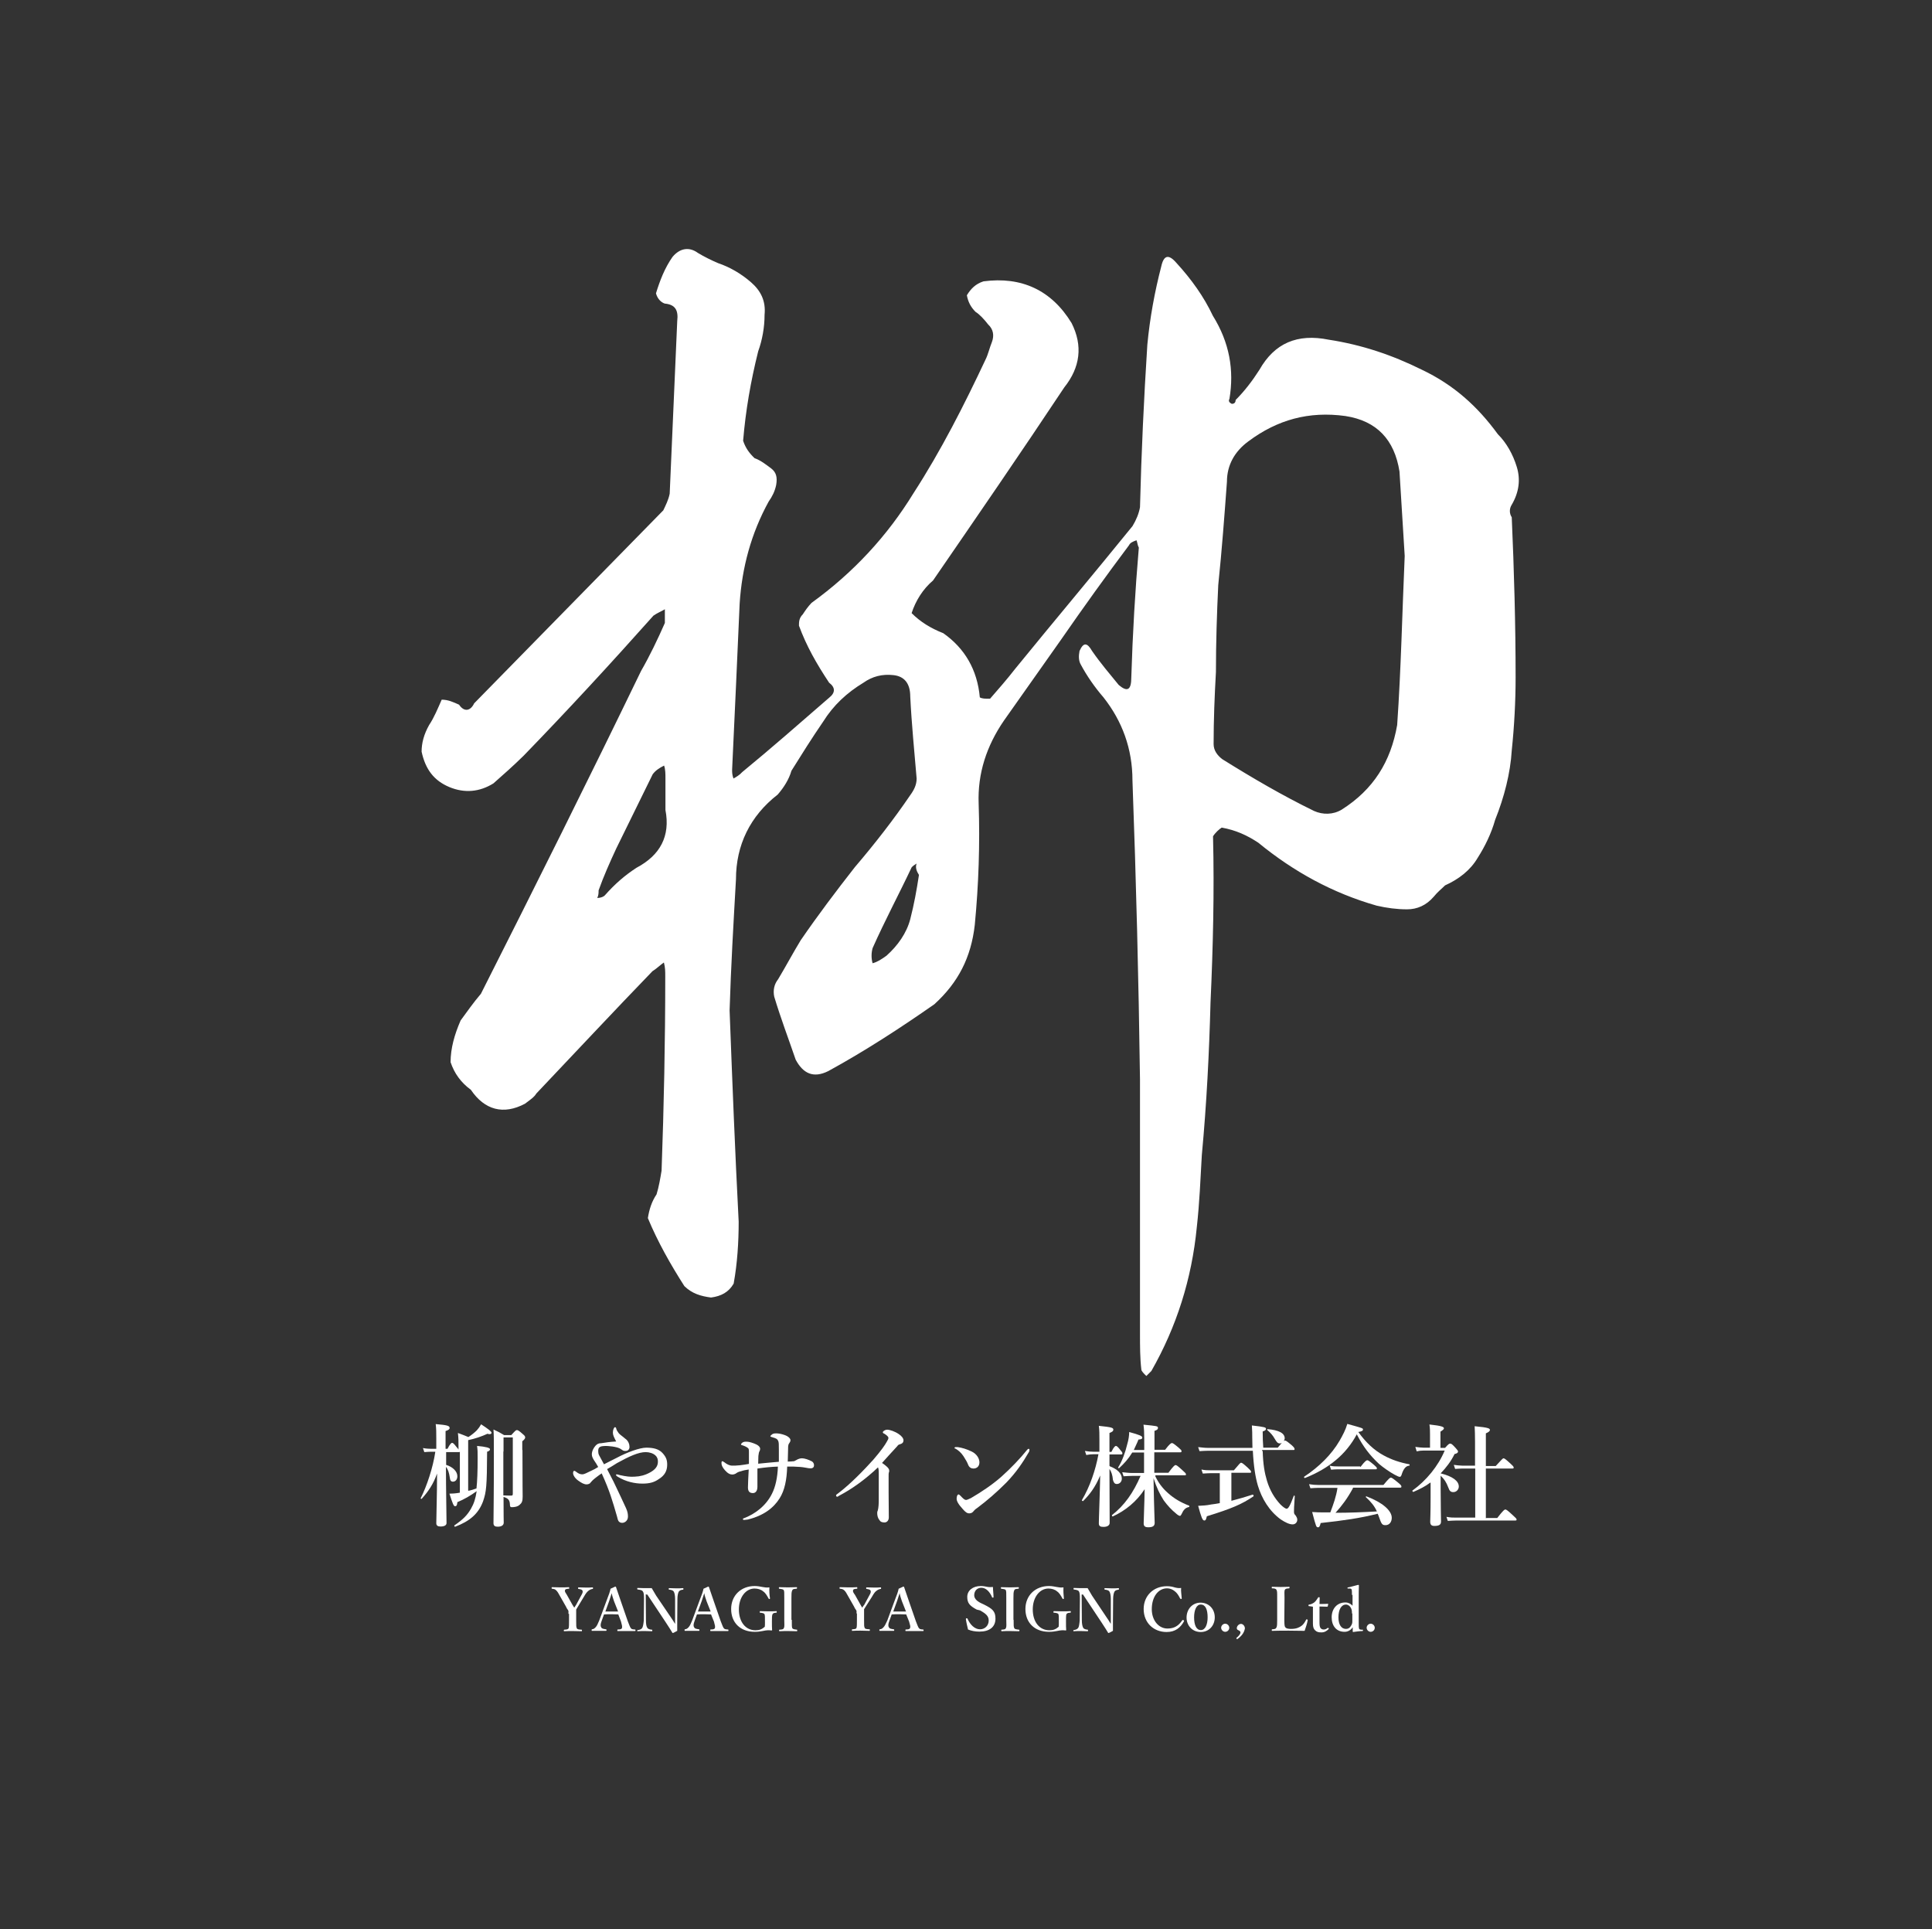
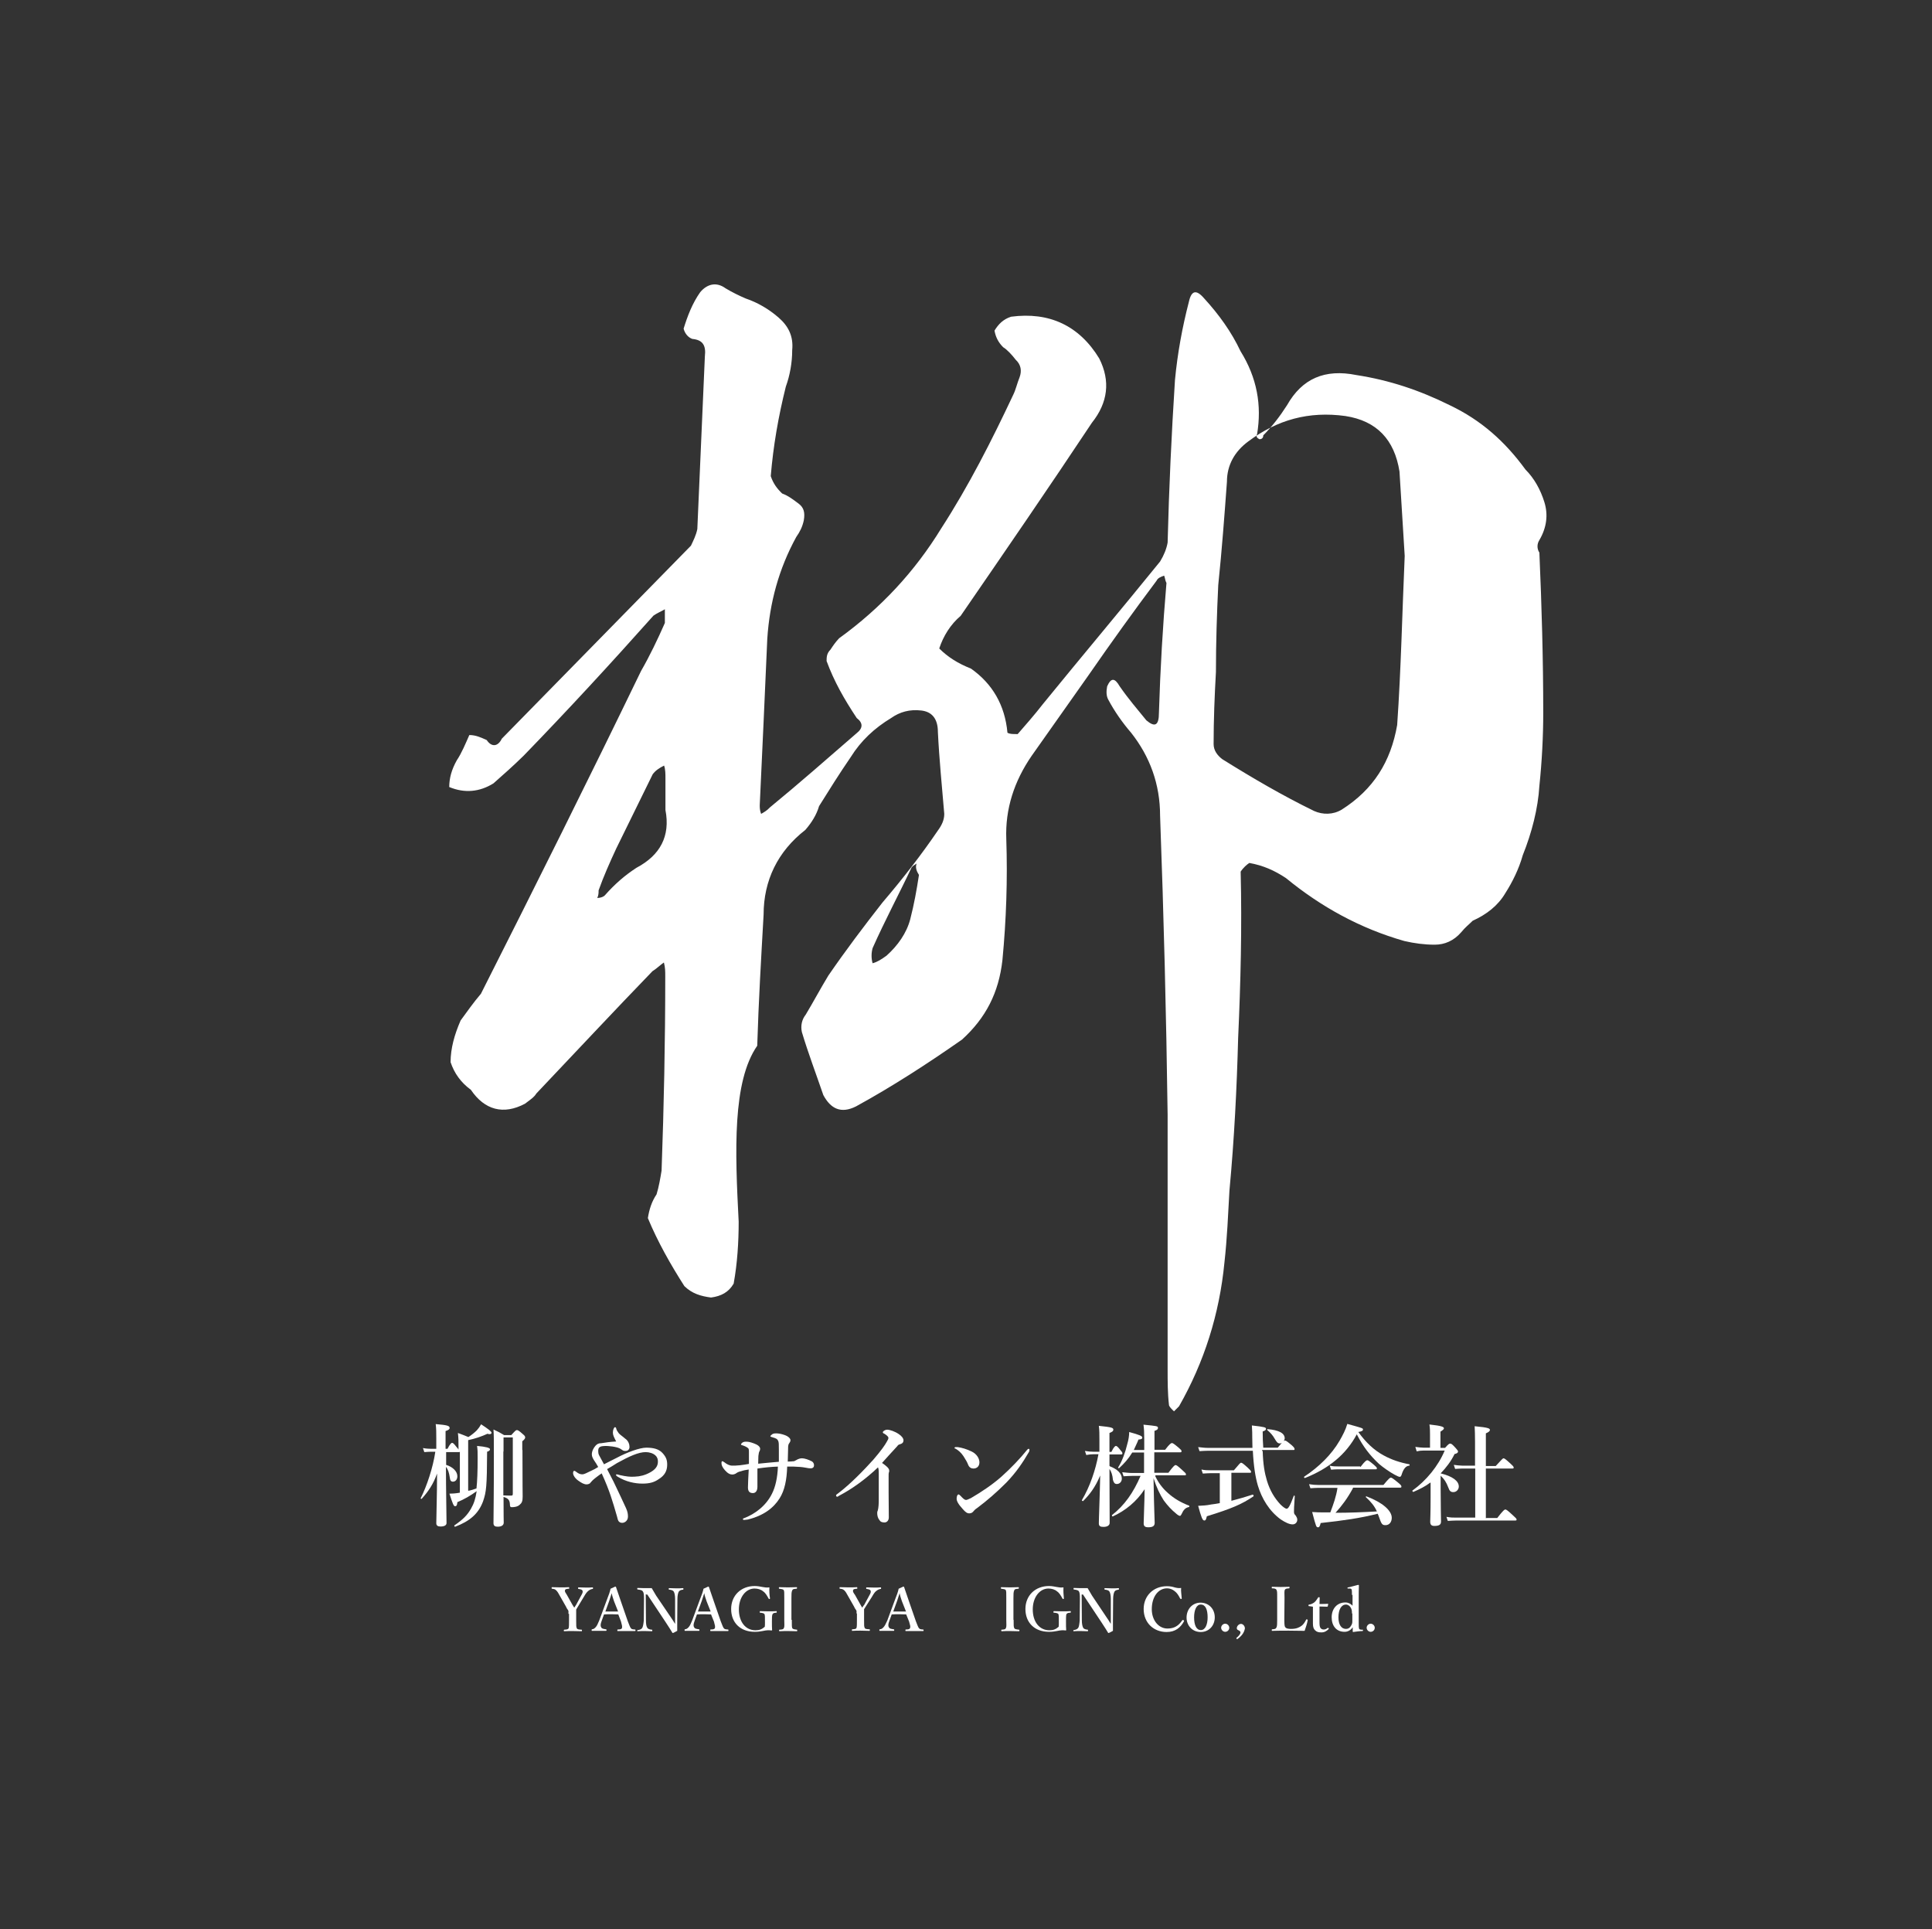
<svg xmlns="http://www.w3.org/2000/svg" version="1.1" id="レイヤー_1" x="0px" y="0px" viewBox="0 0 999.9 998.4" style="enable-background:new 0 0 999.9 998.4;" xml:space="preserve">
  <rect x="0" y="0" width="999.9" height="998.4" fill="#333333" stroke="none" />
  <style type="text/css">
	.st0{fill:#FFFFFF;}
</style>
  <g>
-     <path class="st0" d="M382.3,632.3c0,10.5-0.7,21.6-2.6,32c-2.6,4.5-6.5,6.5-11.7,7.2c-5.3-0.7-9.8-2-13.8-5.9   c-7.1-11.1-13.8-22.9-18.9-35.2c0.7-4.5,2-8.6,4.5-12.3c1.2-3.9,2-8.6,2.6-12.3c1.2-33.2,1.9-66.6,1.9-100.5c0-2.6,0-4.5-0.7-7.2   c-1.9,1.3-3.9,3.3-5.9,4.5c-20.2,20.9-39.7,41.8-60.1,63.3c-1.2,2-3.3,3.3-5.9,5.3c-11.1,5.9-20.9,3.3-28-7.2   c-5.2-3.8-8.6-8.6-10.5-14.3c0-7.1,2-14.3,5.2-21.6c3.3-4.5,6.5-9.1,10.5-13.8c28-55.4,56.1-111.7,82.9-167.1   c4.5-7.8,8.6-16.4,12.3-24.8c0-2,0-4.5,0-7.1c-2,1.2-3.9,1.9-5.9,3.3c-22.1,24.8-44.4,49-67.2,72.5c-5.3,5.2-10.5,9.8-15.6,14.3   c-7.2,4.5-15,5.2-22.9,1.9c-7.8-3.3-12.3-9-14.3-18.3c0-4.5,1.2-9,3.9-13.8c2.6-3.9,4.5-8.6,6.5-13.1c3.3,0,5.9,1.2,9,2.6   c2.6,3.9,5.9,3.3,7.8-0.7l97.9-99.9c1.2-2.6,2.6-5.2,3.3-8.6l3.9-89.3c0.7-5.9-1.2-8.6-6.5-9.1c-2-0.7-3.8-2.6-4.5-5.3   c2-6.5,4.5-13.1,8.6-18.9c3.8-4.5,8.6-5.3,13.1-2c3.3,2,7.2,3.9,10.5,5.3c5.9,2,11.7,5.3,16.9,9.8c5.2,4.5,7.8,9.8,7.1,16.9   c0,6.5-1.2,13.1-3.3,18.9c-3.9,15.6-6.5,30.7-7.8,46.3c1.3,3.9,3.3,6.5,5.9,9c3.3,1.2,5.9,3.3,8.6,5.3c2.6,2,3.3,4.5,2.6,8.6   c-0.7,3.3-2,5.9-3.9,8.6c-9,16.4-13.8,34-15,52.8c-1.2,28.7-2.6,57.4-3.9,86c0,1.2,0,2.6,0.7,4.5c1.3-0.7,3.3-1.9,4.5-3.3   c15-12.3,29.9-25.4,45-38.5c3.3-2.6,3.3-5.3,0-7.8c-6.5-9.8-11.7-18.9-15.6-29.5c0-1.9,0-3.9,2-5.9c1.3-2,2.6-3.9,4.5-5.9   c21.6-15.6,39.2-34.6,52.8-56.8c14.3-22.1,26.2-45.6,37.3-69.2c1.3-2.6,2-5.9,3.3-9.1c1.2-3.3,0.7-6.5-2-9c-2-2.6-4.5-5.3-6.5-6.5   c-2.6-2.6-3.9-5.3-4.5-8.6c2-3.3,4.5-5.9,8.6-7.2c19.6-2.6,35.2,4.5,45.6,21.6c5.9,11.7,4.5,22.9-3.8,33.3   c-22.1,33.3-45,66.6-67.9,99.9c-5.3,4.5-9,10.5-11.1,16.9c4.5,4.5,9.8,7.8,16.4,10.4c11.1,7.8,17.6,18.9,18.9,33.2   c1.2,0.7,2.6,0.7,5.3,0.7c3.9-4.5,8.6-9.8,13.1-15.6c20.2-24.8,40.5-48.9,60.6-73.7c2-3.3,3.3-6.5,3.9-9.8   c0.7-28.1,2-56.1,3.8-84.1c1.3-13.8,3.8-27.4,7.2-40.5c1.3-5.9,3.8-6.5,7.8-1.9c7.8,8.5,14.3,17.6,18.9,27.4   c8.6,13.8,11.1,28.1,8.6,43c-0.7,1.2,0,2,1.2,2.6c1.3,0,2-0.7,2-2c4.5-4.5,8.6-9.8,12.3-15.6c7.8-13.8,19.6-18.9,35.9-15.6   c16.9,2.6,32.6,7.8,48.3,15.6c16.4,7.8,28.7,18.9,39.2,33.3c4.5,4.5,7.8,10.4,9.8,16.9c2,6.5,1.2,13.1-2.6,19.6   c-1.3,2-1.3,4.5,0,6.5c1.2,27.4,2,55.4,2,82.9c0,12.3-0.7,25.4-2,37.8c-0.7,11.7-3.9,24.2-8.6,35.9c-2,7.1-5.3,13.8-9,19.6   c-3.8,6.5-9.8,11.1-16.9,14.3c-2,2-3.8,3.3-5.9,5.9c-3.9,4.5-8.6,6.5-13.8,6.5c-5.3,0-10.5-0.7-15.7-1.9   c-22.8-6.5-43-17.6-61.3-32.6c-5.9-3.9-11.7-6.5-18.9-7.8c-1.2,0.7-3.3,2.6-4.5,4.5c0.7,28.7,0,57.4-1.3,86   c-0.7,26.2-2,52.2-4.5,79c-0.7,12.3-1.2,24.8-2.6,37.3c-2.6,26.8-10.5,51.6-23.5,74.4l-2.6,2.6c-1.3-1.2-2.6-2.6-2.6-3.3   c-0.7-5.9-0.7-12.3-0.7-18.3c0-43.7,0-88.1,0-131.9c-0.7-51.6-2-103.2-3.9-154.7c0-16.4-5.3-30.7-15-43   c-4.5-5.2-8.6-11.1-11.7-16.9c-1.2-2-1.2-4.5-0.7-7.1c2-4.5,3.9-4.5,6.5,0c4.5,6.5,9,11.7,13.8,17.6c4.5,3.8,6.5,2.6,6.5-3.9   c0.7-22.9,2-45,3.9-67.2c-0.7-1.2-0.7-2.6-1.2-3.8c-2,0.7-3.3,1.3-3.9,2.6c-11.7,15.6-23.5,32-35.2,48.9l-29.5,41.8   c-9,13.1-13.7,27.4-13.1,43c0.7,20.9,0,41.8-2,62.7c-1.9,16.9-8.6,29.9-20.9,41.1c-17.6,12.3-35.9,24.2-54.9,34.6   c-7.8,3.9-13.1,1.2-16.9-5.9c-3.8-11.1-7.8-21.6-11.1-32.6c-0.7-3.3,0-6.5,2-9c3.9-6.5,7.8-13.8,11.7-20.2   c9-13.1,18.3-25.4,28-37.8c10.5-12.3,20.2-24.8,28.7-37.3c1.9-2.6,3.3-5.3,3.3-8.6c-1.2-14.3-2.6-28.1-3.3-42.4   c0-7.1-3.3-10.5-8.6-11.1c-5.9-0.7-11.1,0.7-15.6,3.9c-8.6,5.2-15.6,11.7-20.9,20.2c-5.9,8.6-11.1,16.9-16.4,25.4   c-1.3,4.5-3.9,8.6-7.1,12.3c-14.3,11.1-21.6,26.2-21.6,43.8c-1.3,22.9-2.6,45-3.3,67.9C379,559.8,380.4,595.7,382.3,632.3z    M344.4,402.7c0-2,0-4.5-0.7-6.5c-2.6,1.3-4.5,2.6-5.9,4.5l-18.9,38.5c-3.3,7.1-6.5,14.3-9.1,21.6c0,1.2,0,2.6-0.7,3.9   c2,0,3.3-0.7,3.9-1.3c5.2-5.9,10.4-10.4,16.4-14.3c12.3-6.5,17.6-16.4,15-29.9v-16.4H344.4z M474.4,446.9c-1.2,0.7-2,1.3-2.6,2   c-6.5,13.8-13.8,27.4-20.2,41.8c-0.7,2.6-0.7,5.2,0,7.8c2.6-0.7,4.5-2,7.2-3.9c5.9-5.3,10.4-11.7,12.3-18.9c2-7.8,3.3-15,4.5-22.9   C474.4,450.9,473.6,448.9,474.4,446.9z M724.3,244c-2.6-16.4-11.7-26.2-28-28.7c-18.9-2.6-35.2,1.9-50.2,13.1   c-7.1,5.2-11.1,12.3-11.1,20.9c-1.3,17.6-2.6,35.2-4.5,53.5c-0.7,14.3-1.2,29.9-1.2,45c-0.7,12.3-1.2,24.8-1.2,37.3   c0,3.3,2,5.9,4.5,7.8c15.7,9.8,31.3,18.9,47.5,26.8c4.5,2,9.8,2,14.3-0.7c16.4-10.4,25.4-24.8,28.7-43.8c2-28.7,2.6-58.1,3.9-87.5   L724.3,244z" />
+     <path class="st0" d="M382.3,632.3c0,10.5-0.7,21.6-2.6,32c-2.6,4.5-6.5,6.5-11.7,7.2c-5.3-0.7-9.8-2-13.8-5.9   c-7.1-11.1-13.8-22.9-18.9-35.2c0.7-4.5,2-8.6,4.5-12.3c1.2-3.9,2-8.6,2.6-12.3c1.2-33.2,1.9-66.6,1.9-100.5c0-2.6,0-4.5-0.7-7.2   c-1.9,1.3-3.9,3.3-5.9,4.5c-20.2,20.9-39.7,41.8-60.1,63.3c-1.2,2-3.3,3.3-5.9,5.3c-11.1,5.9-20.9,3.3-28-7.2   c-5.2-3.8-8.6-8.6-10.5-14.3c0-7.1,2-14.3,5.2-21.6c3.3-4.5,6.5-9.1,10.5-13.8c28-55.4,56.1-111.7,82.9-167.1   c4.5-7.8,8.6-16.4,12.3-24.8c0-2,0-4.5,0-7.1c-2,1.2-3.9,1.9-5.9,3.3c-22.1,24.8-44.4,49-67.2,72.5c-5.3,5.2-10.5,9.8-15.6,14.3   c-7.2,4.5-15,5.2-22.9,1.9c0-4.5,1.2-9,3.9-13.8c2.6-3.9,4.5-8.6,6.5-13.1c3.3,0,5.9,1.2,9,2.6   c2.6,3.9,5.9,3.3,7.8-0.7l97.9-99.9c1.2-2.6,2.6-5.2,3.3-8.6l3.9-89.3c0.7-5.9-1.2-8.6-6.5-9.1c-2-0.7-3.8-2.6-4.5-5.3   c2-6.5,4.5-13.1,8.6-18.9c3.8-4.5,8.6-5.3,13.1-2c3.3,2,7.2,3.9,10.5,5.3c5.9,2,11.7,5.3,16.9,9.8c5.2,4.5,7.8,9.8,7.1,16.9   c0,6.5-1.2,13.1-3.3,18.9c-3.9,15.6-6.5,30.7-7.8,46.3c1.3,3.9,3.3,6.5,5.9,9c3.3,1.2,5.9,3.3,8.6,5.3c2.6,2,3.3,4.5,2.6,8.6   c-0.7,3.3-2,5.9-3.9,8.6c-9,16.4-13.8,34-15,52.8c-1.2,28.7-2.6,57.4-3.9,86c0,1.2,0,2.6,0.7,4.5c1.3-0.7,3.3-1.9,4.5-3.3   c15-12.3,29.9-25.4,45-38.5c3.3-2.6,3.3-5.3,0-7.8c-6.5-9.8-11.7-18.9-15.6-29.5c0-1.9,0-3.9,2-5.9c1.3-2,2.6-3.9,4.5-5.9   c21.6-15.6,39.2-34.6,52.8-56.8c14.3-22.1,26.2-45.6,37.3-69.2c1.3-2.6,2-5.9,3.3-9.1c1.2-3.3,0.7-6.5-2-9c-2-2.6-4.5-5.3-6.5-6.5   c-2.6-2.6-3.9-5.3-4.5-8.6c2-3.3,4.5-5.9,8.6-7.2c19.6-2.6,35.2,4.5,45.6,21.6c5.9,11.7,4.5,22.9-3.8,33.3   c-22.1,33.3-45,66.6-67.9,99.9c-5.3,4.5-9,10.5-11.1,16.9c4.5,4.5,9.8,7.8,16.4,10.4c11.1,7.8,17.6,18.9,18.9,33.2   c1.2,0.7,2.6,0.7,5.3,0.7c3.9-4.5,8.6-9.8,13.1-15.6c20.2-24.8,40.5-48.9,60.6-73.7c2-3.3,3.3-6.5,3.9-9.8   c0.7-28.1,2-56.1,3.8-84.1c1.3-13.8,3.8-27.4,7.2-40.5c1.3-5.9,3.8-6.5,7.8-1.9c7.8,8.5,14.3,17.6,18.9,27.4   c8.6,13.8,11.1,28.1,8.6,43c-0.7,1.2,0,2,1.2,2.6c1.3,0,2-0.7,2-2c4.5-4.5,8.6-9.8,12.3-15.6c7.8-13.8,19.6-18.9,35.9-15.6   c16.9,2.6,32.6,7.8,48.3,15.6c16.4,7.8,28.7,18.9,39.2,33.3c4.5,4.5,7.8,10.4,9.8,16.9c2,6.5,1.2,13.1-2.6,19.6   c-1.3,2-1.3,4.5,0,6.5c1.2,27.4,2,55.4,2,82.9c0,12.3-0.7,25.4-2,37.8c-0.7,11.7-3.9,24.2-8.6,35.9c-2,7.1-5.3,13.8-9,19.6   c-3.8,6.5-9.8,11.1-16.9,14.3c-2,2-3.8,3.3-5.9,5.9c-3.9,4.5-8.6,6.5-13.8,6.5c-5.3,0-10.5-0.7-15.7-1.9   c-22.8-6.5-43-17.6-61.3-32.6c-5.9-3.9-11.7-6.5-18.9-7.8c-1.2,0.7-3.3,2.6-4.5,4.5c0.7,28.7,0,57.4-1.3,86   c-0.7,26.2-2,52.2-4.5,79c-0.7,12.3-1.2,24.8-2.6,37.3c-2.6,26.8-10.5,51.6-23.5,74.4l-2.6,2.6c-1.3-1.2-2.6-2.6-2.6-3.3   c-0.7-5.9-0.7-12.3-0.7-18.3c0-43.7,0-88.1,0-131.9c-0.7-51.6-2-103.2-3.9-154.7c0-16.4-5.3-30.7-15-43   c-4.5-5.2-8.6-11.1-11.7-16.9c-1.2-2-1.2-4.5-0.7-7.1c2-4.5,3.9-4.5,6.5,0c4.5,6.5,9,11.7,13.8,17.6c4.5,3.8,6.5,2.6,6.5-3.9   c0.7-22.9,2-45,3.9-67.2c-0.7-1.2-0.7-2.6-1.2-3.8c-2,0.7-3.3,1.3-3.9,2.6c-11.7,15.6-23.5,32-35.2,48.9l-29.5,41.8   c-9,13.1-13.7,27.4-13.1,43c0.7,20.9,0,41.8-2,62.7c-1.9,16.9-8.6,29.9-20.9,41.1c-17.6,12.3-35.9,24.2-54.9,34.6   c-7.8,3.9-13.1,1.2-16.9-5.9c-3.8-11.1-7.8-21.6-11.1-32.6c-0.7-3.3,0-6.5,2-9c3.9-6.5,7.8-13.8,11.7-20.2   c9-13.1,18.3-25.4,28-37.8c10.5-12.3,20.2-24.8,28.7-37.3c1.9-2.6,3.3-5.3,3.3-8.6c-1.2-14.3-2.6-28.1-3.3-42.4   c0-7.1-3.3-10.5-8.6-11.1c-5.9-0.7-11.1,0.7-15.6,3.9c-8.6,5.2-15.6,11.7-20.9,20.2c-5.9,8.6-11.1,16.9-16.4,25.4   c-1.3,4.5-3.9,8.6-7.1,12.3c-14.3,11.1-21.6,26.2-21.6,43.8c-1.3,22.9-2.6,45-3.3,67.9C379,559.8,380.4,595.7,382.3,632.3z    M344.4,402.7c0-2,0-4.5-0.7-6.5c-2.6,1.3-4.5,2.6-5.9,4.5l-18.9,38.5c-3.3,7.1-6.5,14.3-9.1,21.6c0,1.2,0,2.6-0.7,3.9   c2,0,3.3-0.7,3.9-1.3c5.2-5.9,10.4-10.4,16.4-14.3c12.3-6.5,17.6-16.4,15-29.9v-16.4H344.4z M474.4,446.9c-1.2,0.7-2,1.3-2.6,2   c-6.5,13.8-13.8,27.4-20.2,41.8c-0.7,2.6-0.7,5.2,0,7.8c2.6-0.7,4.5-2,7.2-3.9c5.9-5.3,10.4-11.7,12.3-18.9c2-7.8,3.3-15,4.5-22.9   C474.4,450.9,473.6,448.9,474.4,446.9z M724.3,244c-2.6-16.4-11.7-26.2-28-28.7c-18.9-2.6-35.2,1.9-50.2,13.1   c-7.1,5.2-11.1,12.3-11.1,20.9c-1.3,17.6-2.6,35.2-4.5,53.5c-0.7,14.3-1.2,29.9-1.2,45c-0.7,12.3-1.2,24.8-1.2,37.3   c0,3.3,2,5.9,4.5,7.8c15.7,9.8,31.3,18.9,47.5,26.8c4.5,2,9.8,2,14.3-0.7c16.4-10.4,25.4-24.8,28.7-43.8c2-28.7,2.6-58.1,3.9-87.5   L724.3,244z" />
  </g>
  <g>
    <path class="st0" d="M242.4,771.5c1.3-0.2,2.8-0.7,4.2-1.2c0.4-3.7,0.6-8.7,0.6-15.8c0-3.2,0-4-0.3-6.2c4.6,0.4,6.7,1,6.7,1.7   c0,0.5-0.4,1-1.5,1.3c-0.1,18.1-0.4,20.7-2.1,25.7c-2.4,6.4-6.8,10.2-14.4,13.1c-0.3,0.1-0.7-0.4-0.4-0.7c4.5-3.1,6.6-5.2,8.6-8.7   c1.5-2.6,2.3-5.1,2.9-9c-3.1,2.3-6.6,4.3-10,5.7c-0.1,1.5-0.4,2.1-1.2,2.1c-0.7,0-1.2-1.2-2.9-6.5c1.2,0,3.2-0.1,5.4-0.5v-21.2   c-0.1,0.2-0.2,0.2-0.7,0.2h-6.4v6.6c3.5,1.1,5.8,3.4,5.8,5.9c0,1.7-1,2.8-2.3,2.8c-1,0-1.5-0.7-1.6-2.1c-0.4-2.6-0.9-4.2-2-5.6   c0,10.3,0.3,26.8,0.3,29.1c0,1.2-1.2,1.8-3.1,1.8c-1.3,0-2.2-0.4-2.2-1.7c0-3.1,0.4-15.6,0.4-25.7c-1.9,5.3-4.3,9-7.9,13   c-0.1,0.3-0.7-0.1-0.6-0.2c3.3-6.5,6.4-16,7.6-24.1h-2.1c-1.1,0-2.2,0.1-3.6,0.2l-0.7-2.1c1.6,0.3,3.1,0.4,4.3,0.4h2.6v-5.5   c0-2.8,0-5-0.3-7.3c6.1,0.5,7.2,0.9,7.2,2c0,0.7-0.6,1.1-2.1,1.6v9.2h1c1.3-2.6,2.1-3.1,2.3-3.1c0.6,0,1,0.4,2.4,2.2   c0.4,0.4,0.9,1,1,1.3v-1.3c0-3.3,0-4.4-0.3-7.3c2.6,1,3.1,1.1,5.4,2.1c1.6-1,3.2-2.3,4.4-3.5c0.9-1,1.6-2,2.2-3.1   c3.5,2.3,5.4,3.7,5.4,4.4c0,0.5-0.7,1-2.1,0.5c-2.8,1.3-6.5,2.6-10,3.3v26L242.4,771.5L242.4,771.5z M270.4,750.3   c0,19.9,0.1,21.8,0.1,24.2c0,2.4-0.4,3.3-1.6,4.3c-1.1,1-2.8,1.2-4,1.2c-0.7,0-1-0.2-1-1.5c-0.1-2.2-0.9-3.1-3.3-3.8   c0,9.9,0.1,12.1,0.1,13.3c0,1.3-1.1,2.1-3.1,2.1c-1.3,0-2.2-0.4-2.2-1.8c0-3.2,0.2-14.4,0.2-34.7c0-9,0-10.4-0.2-13.8   c2.6,1.2,3.2,1.5,5.5,2.9h3.7c2.1-2.3,2.4-2.6,2.9-2.6c0.5,0,1,0.2,3.1,2.1c1,0.8,1.2,1.2,1.2,1.7c0,0.5-0.3,1-1.5,2v4.5H270.4z    M260.5,751.2c0,10.2,0,17.5,0,22.7c1.5,0.1,3.1,0.1,4,0.1c0.7,0,0.9-0.1,0.9-1v-29.1h-4.8V751.2z" />
    <path class="st0" d="M319.1,754.5c5.4-2.9,12-5.3,15.4-5.3c3.7,0,6.5,0.7,8.4,2.8c1.8,2,2.4,3.5,2.4,6c0,3.2-1.3,5.6-4.4,7.5   c-2.4,1.7-4.9,2.3-8.4,2.3c-4,0-8.6-1-12.7-3.5c-0.7-0.4-1-0.7-1-1.1c0-0.1,0.3-0.2,0.4-0.2c0.2,0,0.9,0.2,1.6,0.4   c3.3,0.7,5.3,1,7.8,0.8c2.6-0.1,5.1-0.7,7.7-2.1s4.2-3.1,4.2-5.6c0-1-0.1-2.1-1.2-3.2c-1.2-1.2-3.3-1.8-5.1-1.8   c-3.7,0-8.4,2.1-14.9,5.7c-1.6,1-3.3,2.1-5.1,3.1c1.1,2.2,2.3,4.4,3.4,6.6c2.6,5.3,4.6,9.8,6.4,13.6c0.9,2,1,3.2,1,4.4   c0,2.1-1.7,3.2-2.9,3.2c-0.7,0-1.1-0.1-1.6-0.5c-0.7-0.5-0.9-1.7-1.2-2.9c-2.3-7.9-3.7-13-7.9-22.2c-1,0.7-1.9,1.3-2.9,2.1   c-1.7,1.3-2.4,2.1-2.8,2.6c-0.2,0.5-1.1,1-2.1,1c-1.3,0-2.6-0.7-4.4-2c-1.8-1.3-2.6-2.9-2.6-3.8c0-0.8,0.2-1.2,0.6-1.2   c0.4,0,0.5,0.2,1,0.5c1.3,1,2.1,1.3,3.3,1.3c0.7,0,2.2-0.7,4.8-2c0.7-0.3,2.1-1,3.3-1.8c-0.7-1.2-1.3-2.3-2.3-3.7   c-0.4-0.7-1-1.7-1-2.8c0-1.8,1-3.5,1.9-4.5c0.7-0.7,1.3-1.3,2.9-1.3c2.4-0.4,4.5-0.7,7.8-0.9c-1.1-2.2-1.7-3.2-1.7-4.6   c0-1.5,0.6-2.8,1.1-2.8c0.3,0,0.6,0.2,0.7,1c0.3,0.9,0.7,1.3,1.3,2.2c0.6,0.7,2,1.6,3.1,2.6c1.9,1.2,2.4,3.2,2.4,4.4   c0,1.2-0.7,2.1-2.1,2.1c-1,0-1.3-0.2-2.4-1c-1.1-0.7-2.4-1-4.3-1.3c-1.5-0.2-3.3-0.4-5-0.2c-2,0.2-2.4,1.2-2.4,2.4   c0,1,0.1,1.5,0.4,2.2c0.4,0.7,1.1,2.1,2.6,4.8C315.2,756.4,317.2,755.5,319.1,754.5z" />
    <path class="st0" d="M412.9,755.2c0.5-0.2,1.2-0.5,2.2-0.5c1.3,0,3.4,0.7,5.1,1.6c0.7,0.4,1.1,1.2,1.1,2c0,0.9-0.5,1.6-1.8,1.6   c-0.5,0-1.5-0.1-2.9-0.4c-1.6-0.3-3.2-0.4-5.8-0.5c-1,0-2.1,0-3.4,0c-0.2,6.8-1.3,12.3-3.9,16.4c-3.2,5.1-8.4,9-16.5,11   c-0.9,0.1-1.5,0.2-1.8,0.2c-0.5,0-0.7-0.1-0.7-0.4c0-0.1,0-0.4,0.3-0.4c6.2-2.3,11.7-6.7,14.7-12.7c1.8-3.5,2.9-8.4,3.1-14.1   c-3.3,0.1-6.5,0.4-10.6,1c0,3.2,0,6.4,0,9.4c0,2.6-1.3,3.3-2.3,3.3c-1.6,0-2.6-0.7-2.6-2.9c0-2.1,0.2-5.4,0.4-9.3   c-1.5,0.2-2.9,0.5-4,0.9c-1.1,0.2-2.1,0.7-2.4,1c-0.7,0.5-1.5,0.7-2.1,0.7c-1.1,0-2.3-0.5-3.8-2.2c-1.5-1.7-1.8-2.8-1.8-3.7   c0-0.7,0.1-1,0.5-1c0.1,0,0.4,0.2,0.9,0.5c1.3,1,2.6,1.8,4.2,1.8c0.9,0,2.3,0,4-0.2c1.8-0.2,2.8-0.4,4.6-0.7c0-2.1,0-3.9,0-5.9   c0-1.2,0-2-0.5-2.3c-0.5-0.5-2-1.2-3.1-1.5c-0.4-0.1-0.5-0.2-0.5-0.4c0-0.3,0.4-0.6,0.7-0.9c0.7-0.5,1.3-0.5,2.3-0.5   c1.3,0,3.4,0.7,5.1,1.5c1.3,0.7,1.8,1.5,1.8,2.1c0,0.7-0.2,1.2-0.5,1.7c-0.2,0.4-0.2,1-0.4,2.1c0,1-0.1,2.2-0.1,4   c4.3-0.4,6.8-0.7,10.7-1c0-2.4,0-4.4,0-6.2c0-2.8,0-4-0.4-4.7c-0.3-0.6-0.7-1-1.3-1.2c-0.5-0.3-1.3-0.4-2-0.7   c-0.5-0.1-0.7-0.3-0.7-0.4c0-0.2,0.2-0.5,0.9-1c0.5-0.4,1.2-0.5,2.1-0.5c1.1,0,2.6,0.2,4.5,0.9c1.9,0.7,2.9,1.8,2.9,2.6   c0,0.7-0.3,1.1-0.7,1.7c-0.4,0.5-0.4,1-0.5,1.6c-0.1,3.1-0.1,5.5-0.2,7.8c1.1,0,2.2-0.1,3.3-0.2   C411.7,755.8,412.3,755.6,412.9,755.2z" />
    <path class="st0" d="M434.6,773.9c-0.7,0.3-1,0.7-1.2,0.7c-0.4,0-0.7-0.2-0.7-0.7c0-0.2,0.2-0.5,1-1c6.7-5.1,13.4-12.1,18.3-17.5   c4.3-5,6-7.6,6.8-9c0.7-1.2,1-1.7,1-2.3c0-0.5-0.7-1.2-1.9-2c-0.6-0.3-1-0.4-1-0.9c0-0.4,1-1.3,2.3-1.3s4,0.9,6,2.3   c1.5,1,2.4,2.2,2.4,3.2c0,1-0.5,1.7-2,2.1c-0.5,0.1-0.9,0.4-1.2,0.9c-3.2,3.4-5.9,6.5-7.9,8.7c2.2,1.5,3.7,2.8,3.7,3.9   c0,0.4,0,0.9-0.2,1.1c-0.1,0.2-0.1,1.1-0.1,2c0,2.4,0,5,0,8.2c0,4.3,0.1,8.6,0.1,13c0,1.7-1.1,2.6-2.2,2.6c-1,0-2.1-0.2-2.6-1.2   c-0.9-1-1.2-2.4-1.2-3.7c0-0.5,0.1-1,0.3-1.3c0.4-1.3,0.5-3.7,0.5-5.4c0-4.2,0-9.8,0-13.2c0-2.4-0.1-3.1-0.4-3.7   C448,765.5,441.2,770.4,434.6,773.9z" />
    <path class="st0" d="M494,749.3c0-0.2,0.3-0.4,0.5-0.4c0.2,0,0.6,0,1.1,0c2.2,0.3,4.6,1,7.3,2.3s4,3.7,4,5.6c0,2-1.3,3.2-3.1,3.2   c-1.1,0-2.2-0.5-2.8-2.1c-0.4-1.1-1.1-2.3-2.3-4.2c-1.3-2-2.8-3.2-4.2-4C494.2,749.7,494,749.5,494,749.3z M502.5,775.3   c5.3-3.1,10.9-6.8,15.8-11.1c5.2-4.7,9.5-9.2,13.3-13.9c0.2-0.2,0.5-0.5,0.7-0.5c0.4,0,0.5,0.2,0.5,0.5c0,0.3-0.1,0.6-0.2,1   c-3.3,5.7-6.7,10.7-11.8,16c-5,5-9.8,9.2-15.3,13.3c-0.7,0.4-1.2,1-1.5,1.3c-0.5,0.7-1.2,1.3-2.3,1.3c-1.2,0-2-0.6-3.4-2.2   c-2.4-2.6-3.2-4.2-3.2-5.4s0.4-2.2,1-2.2c0.3,0,0.4,0.2,1,0.7c1.2,1.3,2.1,2.1,2.6,2.1C500.3,776.4,501.1,775.9,502.5,775.3z" />
    <path class="st0" d="M574.3,758.8c4,1.5,6.3,3.8,6.3,6.4c0,1.6-1.1,2.8-2.6,2.8c-1.1,0-1.6-0.7-2-2.1c-0.2-2.4-0.8-4.3-1.8-5.7   c0,9.8,0.1,25.1,0.1,27.9c0,1.3-1.2,2.1-3.2,2.1c-1.6,0-2.4-0.4-2.4-1.8c0-2.8,0.5-14.1,0.7-24.8c-2.6,6.2-5.5,9.9-8.8,13.2   c-0.2,0.2-0.7-0.2-0.7-0.4c4.2-7.1,7.1-15.6,8.6-23.8h-2.6c-1.1,0-2.2,0.1-3.7,0.4l-0.7-2.1c1.7,0.3,3.1,0.4,4.3,0.4h3.2v-6.1   c0-2.9,0-5.1-0.3-7.3c6.8,0.7,7.5,1,7.5,2c0,0.7-0.5,1.1-2,1.7v9.8h1c1.2-2.6,2-3.1,2.3-3.1c0.5,0,1,0.4,2.4,2.2   c0.5,0.5,1,1.2,1,1.6c0,0.4-0.1,0.6-0.7,0.6h-6v6h0.2V758.8z M597.8,763.7c1.5,3.3,3.7,6.4,6.7,9c3.1,2.8,6.7,4.9,10.9,6.5   c0.2,0.1,0.2,0.5,0,0.7c-2,0.4-2.9,1.5-4,3.9c-0.3,0.4-0.4,0.7-0.7,0.7c-0.3,0-1-0.3-1.8-1c-2.6-2.1-4.7-4.4-6.6-7   c-2-3.1-3.7-6.6-5.3-11.5c0.3,17.5,0.6,21,0.6,23.1c0,1.7-1.1,2.3-3.3,2.3c-1.6,0-2.4-0.5-2.4-2c0-2.1,0.4-10.3,0.5-17.7   c-4.2,6.4-9.8,11-16.5,14.1c-0.2,0.1-0.5-0.4-0.4-0.7c6.5-5.1,11-11.5,14.8-20.3h-4.3c-1.3,0-2.6,0.1-4.5,0.2l-0.7-2.1   c2.1,0.2,3.5,0.4,5.1,0.4h6.2v-10.6h-6.1c-2,3.3-4.2,5.7-6.8,8.1c-0.3,0.1-0.7-0.2-0.5-0.4c2.1-3.3,3.7-7.8,4.7-12   c0.7-2.3,1-4.5,1-6.3c5.5,1.5,6.8,2.1,6.8,2.9c0,0.6-0.5,0.9-2,1c-0.8,2.1-1.7,3.7-2.4,5.4h5.4V745c0-3.5-0.1-5.6-0.4-7.7   c7,0.7,7.5,0.7,7.5,1.7c0,0.7-0.5,1.1-1.8,1.5v9.8h5.5c2.4-3.2,3.2-3.5,3.5-3.5c0.5,0,1.1,0.4,3.5,2.4c1.1,1,1.5,1.3,1.5,1.8   c0,0.4-0.1,0.6-0.7,0.6h-13.4v10.6h7.3c2.6-3.5,3.3-4,3.7-4c0.5,0,1.1,0.4,3.7,2.8c1.1,1,1.7,1.5,1.7,2c0,0.4-0.1,0.5-0.7,0.5H598   v0.3H597.8z" />
    <path class="st0" d="M653.5,750.9c0.2,7,1,11.4,2.2,15.4c1.5,5,3.9,9,7,12.3c1.3,1.3,2.6,2.2,3.2,2.2c0.8,0,1.7-1.3,3.7-6.7   c0.1-0.3,0.5,0,0.5,0.2c-0.4,6.2-0.4,6.6-0.4,7.9c0,1,0,1.2,1,2.3c0.4,0.7,0.7,1.2,0.7,2c0,1.3-1,2.4-2.4,2.4c-1.7,0-3.8-1-6.2-2.6   c-5.9-4.3-9.8-10.8-11.8-17.5c-1.3-4.4-2.2-10.1-2.6-18h-23.2c-1.3,0-2.6,0.1-4.4,0.2l-0.7-2.1c2,0.2,3.3,0.4,4.8,0.4h23.3   c0-1.6-0.1-3.3-0.1-5.3s0-3.5-0.2-6.3c7,0.8,7.3,1,7.3,1.8c0,0.5-0.4,0.9-1.7,1.3c0,3.2,0.1,5.9,0.3,8.4h7.5   c2.6-3.2,3.3-3.7,3.7-3.7c0.5,0,1.1,0.4,3.5,2.4c1.1,1,1.5,1.5,1.5,2s-0.1,0.5-0.7,0.5h-16.1V750.9z M631.8,762.4h-5.1   c-1.2,0-2.4,0.1-4.2,0.2l-0.7-2.1c1.8,0.4,3.2,0.4,4.5,0.4h12.3c2.8-3.3,3.3-3.9,3.7-3.9c0.5,0,1.1,0.4,3.5,2.6   c1.1,1,1.7,1.6,1.7,2.1c0,0.4-0.1,0.5-0.7,0.5h-9.5v14.5c3.8-1,7.7-2.1,11-3.2c0.3-0.1,0.7,0.7,0.4,0.9c-5.9,4-11.1,6.3-24.1,10.3   c-0.4,1.8-0.7,2.2-1.3,2.2c-1,0-1.6-1.8-3.2-7.6c2.1-0.1,4.4-0.2,6.7-0.7c1.5-0.2,3.1-0.4,4.5-0.7v-15.8L631.8,762.4L631.8,762.4z    M662.5,747c-1.2,0-1.6-0.4-2.9-2.6c-0.7-1.3-2-2.9-3.7-4.3c-0.2-0.1-0.1-0.5,0.1-0.5c5.9,0.5,8.9,2.1,8.9,4.8   C664.8,745.7,663.6,747,662.5,747z" />
    <path class="st0" d="M675.4,764.9c-0.3,0.1-0.7-0.4-0.4-0.7c7.7-5.1,14.1-11.4,18.3-18.6c1.6-2.8,3.1-5.6,4-8.7   c7.9,2.2,8.1,2.2,8.1,2.9c0,0.6-0.4,0.9-2.4,1.3c3.9,5.4,8.1,9.4,13.1,12.1c4,2.2,8.4,3.7,13.3,4.6c0.2,0,0.2,0.7,0,0.7   c-1.8,0.1-3.1,1.7-4,4.7c-0.3,0.8-0.5,1.1-1,1.1c-0.4,0-1.3-0.4-2.6-1.1c-2.4-1.3-5.9-3.7-8.1-5.6c-4.6-4.3-8.1-8.7-11.5-15.3   C696.7,752.6,687.9,759.9,675.4,764.9z M700.2,770.2c-2.9,5.3-5.5,8.8-9,12.7c7.1,0,14.3-0.3,21.4-0.7c-1.3-2.9-3.1-5-5.6-7.3   c-0.3-0.1,0-0.7,0.2-0.5c8.2,3.1,13.1,7.3,13.1,11.1c0,2.2-1.3,3.8-3.2,3.8c-1.7,0-2.1-0.4-3.4-4.2c-0.2-0.6-0.4-1.1-0.7-1.7   c-9.2,2.3-17.6,3.5-29.5,4.8c-0.4,1.7-0.7,2.2-1.3,2.2c-1,0-1,0-3.1-7.9c2.6,0.2,3.9,0.2,7.3,0.2h2.1c1.6-4.2,3.1-8.4,3.7-12.7h-10   c-1.2,0-2.3,0.1-4,0.2l-0.7-2.1c1.8,0.3,3.3,0.4,4.7,0.4h33.8c2.8-3.4,3.4-3.8,3.8-3.8c0.5,0,1.1,0.4,3.8,2.6c1.2,1,1.7,1.5,1.7,2   c0,0.4-0.1,0.6-0.7,0.6h-24.4v0.1H700.2z M704.1,759.2c2.4-3.2,3.2-3.5,3.5-3.5c0.5,0,1.1,0.4,3.5,2.4c1.1,1,1.5,1.3,1.5,1.8   c0,0.4-0.1,0.5-0.7,0.5h-19.7c-1,0-2.1,0.1-3.3,0.2l-0.7-2.1c1.6,0.4,2.9,0.4,4.2,0.4h11.5L704.1,759.2L704.1,759.2z" />
    <path class="st0" d="M740.2,767.3c-2.6,2-5.5,3.4-8.7,4.8c-0.2,0.1-0.7-0.5-0.5-0.7c7.1-5.1,13.3-12.6,16.7-20.7h-11   c-1.1,0-2.2,0.1-3.5,0.4l-0.7-2.3c1.6,0.2,3.1,0.4,4.3,0.4h3.3v-7c0-1.3,0-3.1-0.3-5c6.6,0.7,7.5,1.3,7.5,2c0,0.5-0.7,1-1.8,1.7   v8.4h2.4c1.7-2,2.2-2.2,2.6-2.2c0.6,0,1,0.2,2.9,2.3c0.8,1,1.2,1.3,1.2,1.8c0,0.5-0.4,1-1.8,1.3c-1.8,3.7-4.3,7-7.2,10   c6.1,1.5,9.4,3.9,9.4,6.8c0,1.5-1.2,2.9-2.8,2.9c-1.3,0-2-0.5-2.6-2.3c-1.1-2.9-2.1-4.4-4-6.2v6.5c0,8.8,0.2,15.4,0.2,17.2   c0,1.7-1,2.3-3.5,2.3c-1.5,0-2.1-0.7-2.1-2.2c0-1,0.2-4.3,0.2-12.5v-7.7H740.2z M769.2,785.6h5.7c3.1-4,3.7-4.4,4.2-4.4   c0.5,0,1.1,0.4,4,3.1c1.3,1.2,1.8,1.6,1.8,2.1c0,0.4-0.1,0.5-0.7,0.5H754c-1.3,0-2.9,0.1-4.7,0.2l-0.7-2.1c2.1,0.4,3.5,0.4,5.1,0.4   h9.8v-25.4h-6.6c-1.1,0-2.3,0.1-3.8,0.2l-0.7-2.1c1.6,0.2,3.1,0.4,4.3,0.4h6.7v-12.3c0-3.4-0.1-6.2-0.2-8.1c7.5,0.7,7.9,1.2,7.9,2   c0,0.5-0.7,1.1-2.1,1.7v16.9h5.1c3.1-3.4,3.7-4,4-4c0.5,0,1.1,0.4,3.7,2.8c1.1,1,1.6,1.5,1.6,2c0,0.4-0.1,0.5-0.7,0.5H769v25.7h0.2   V785.6z" />
  </g>
  <g>
    <path class="st0" d="M294.2,835c0-0.4,0-1,0-1.3c-0.4-0.9-0.9-1.2-1.2-2.1l-2.9-5.1c-1.1-2-1.6-2.9-2.3-3.5c-0.5-0.5-1-0.7-2.1-0.8   c-0.2,0-0.2,0-0.2-0.4c0-0.4,0-0.4,0.2-0.4c1.5,0,2.9,0.1,4.3,0.1s3.1,0,4.4-0.1c0.1,0,0.2,0,0.2,0.4c0,0.4,0,0.4-0.2,0.4   c-1.1,0.1-1.8,0.1-2,0.8c-0.2,0.7,0.3,1.3,1,2.4l2.8,5c0.4,0.7,0.6,1,1,1.6c0.3-0.5,0.6-0.9,1-1.5l2.6-4.8c0.7-1.2,0.9-1.8,0.7-2.4   c-0.2-0.7-1-0.8-2.1-1c-0.2,0-0.2,0-0.2-0.4s0-0.4,0.2-0.4c1.2,0,2.6,0.1,3.9,0.1c1.2,0,2.2,0,3.4-0.1c0.2,0,0.2,0,0.2,0.4   s0,0.4-0.2,0.4c-0.7,0.1-1.5,0.4-2.2,1s-1.2,1.1-2.4,3.2l-2.9,4.8c-0.4,0.7-0.7,1.1-1,1.7c0,0.4,0,1.7,0,2.1v3.3   c0,3.2,0,3.5,0.3,4.2c0.2,0.7,1.1,0.7,2.4,0.8c0.3,0,0.3,0.1,0.3,0.4c0,0.3,0,0.4-0.3,0.4c-1.6,0-3.2-0.1-4.5-0.1   c-1.3,0-2.9,0-4.3,0.1c-0.3,0-0.3,0-0.3-0.4c0-0.2,0-0.4,0.3-0.4c1.2-0.1,1.9-0.1,2.2-0.8c0.2-0.7,0.2-2.1,0.2-4.2v-3.2h-0.3V835z" />
    <path class="st0" d="M320,835.5c-1,0-2.3-0.1-3.5-0.1c-1.2,0-2.6,0-3.9,0.1l-1.2,3.3c-0.7,1.8-0.7,2.8-0.2,3.4   c0.2,0.7,1.2,0.8,2.4,1c0.1,0,0.3,0,0.3,0.4c0,0.4-0.1,0.4-0.3,0.4c-1.1,0-2.8,0-3.9,0s-2.2,0-3.3,0c-0.2,0-0.2,0-0.2-0.4   c0-0.2,0-0.4,0.2-0.4c0.9-0.1,1.3-0.5,1.8-1c0.7-0.7,1.2-1.8,1.9-3.5l3.7-10c1.5-3.8,1.8-4.8,2.2-6.5l2.4-1.1c0.2,0,0.2,0,0.4,0.2   c0.7,2,1.2,3.4,2.6,7.6l3.5,10.1c0.7,1.8,1.1,2.9,1.5,3.5c0.5,0.7,0.9,0.7,2.1,0.8c0.3,0,0.4,0,0.4,0.4c0,0.4,0,0.4-0.4,0.4   c-1.3,0-3.1,0-4.4,0c-1.2,0-3.1,0-4.4,0c-0.2,0-0.2,0-0.2-0.4c0-0.2,0-0.4,0.2-0.4c1.2,0,2-0.1,2.2-0.8c0.2-0.7,0-1.5-0.5-3.3   L320,835.5z M317.8,828.7c-0.7-2.1-1-2.9-1.2-4.2c-0.4,1.2-0.7,2.1-1.3,4l-2,5.5c1,0,2.3,0,3.4,0c1,0,2.2,0,3.2,0L317.8,828.7z" />
    <path class="st0" d="M334.2,824.8l0.1,13.6c0,2,0.2,3.3,0.7,4c0.4,0.7,1.3,0.9,2.3,1c0.3,0,0.3,0.1,0.3,0.4s0,0.4-0.3,0.4   c-1.2,0-2.3-0.1-3.5-0.1c-1.2,0-2.6,0-3.7,0.1c-0.3,0-0.3,0-0.3-0.2s0-0.4,0.3-0.4c0.9-0.1,1.8-0.4,2.2-1c0.5-0.7,0.7-2.1,0.9-4   l0.1-11.2c0-2-0.1-3.2-0.6-3.8c-0.4-0.7-1.3-0.8-2.6-1c-0.3,0-0.3-0.1-0.3-0.4c0-0.4,0-0.4,0.3-0.4c1.1,0,2.3,0.1,3.3,0.1   s2.2,0,3.9,0c0.7,1.2,1.2,2,2.3,3.9l7.2,10.6c1.1,1.7,1.8,2.6,2.6,4v-3.5v-9.4c0-1.8-0.3-3.2-0.7-3.8c-0.4-0.7-1.3-0.9-2.2-1   c-0.3,0-0.4,0-0.4-0.4c0-0.4,0-0.4,0.3-0.4c1,0,2.3,0.1,3.5,0.1c1.2,0,2.8,0,3.5-0.1c0.3,0,0.3,0,0.3,0.4c0,0.2,0,0.4-0.3,0.4   c-0.9,0.1-1.6,0.3-2.1,1c-0.4,0.7-0.7,2.1-0.7,3.8l-0.1,11.3c0,2.2,0,3.4,0,5.2c-2,1.1-2.1,1.1-2.3,1.1c-0.1,0-0.2,0-0.2-0.1   c-1-1.7-1.5-2.4-3.5-5.5l-9.5-14.3h-0.7v-0.2H334.2z" />
    <path class="st0" d="M368,835.5c-1,0-2.3-0.1-3.5-0.1c-1.2,0-2.6,0-3.8,0.1l-1.2,3.3c-0.7,1.8-0.7,2.8-0.2,3.4   c0.2,0.7,1.2,0.8,2.4,1c0.1,0,0.3,0,0.3,0.4c0,0.4-0.1,0.4-0.3,0.4c-1.1,0-2.8,0-3.9,0s-2.2,0-3.3,0c-0.2,0-0.2,0-0.2-0.4   c0-0.2,0-0.4,0.2-0.4c0.9-0.1,1.3-0.5,1.8-1c0.7-0.7,1.2-1.8,1.9-3.5l3.7-10c1.5-3.8,1.8-4.8,2.2-6.5l2.4-1.1c0.2,0,0.2,0,0.4,0.2   c0.7,2,1.2,3.4,2.6,7.6l3.5,10.1c0.7,1.8,1.1,2.9,1.5,3.5c0.5,0.7,0.9,0.7,2.1,0.8c0.3,0,0.4,0,0.4,0.4c0,0.4,0,0.4-0.4,0.4   c-1.3,0-3.1,0-4.4,0c-1.2,0-3.1,0-4.4,0c-0.2,0-0.2,0-0.2-0.4c0-0.2,0-0.4,0.2-0.4c1.2,0,2-0.1,2.2-0.8c0.2-0.7,0-1.5-0.5-3.3   L368,835.5z M365.7,828.7c-0.7-2.1-1-2.9-1.2-4.2c-0.4,1.2-0.7,2.1-1.3,4l-2,5.5c1,0,2.3,0,3.4,0c1,0,2.2,0,3.2,0L365.7,828.7z" />
    <path class="st0" d="M398.5,827.1c0,0.2,0,0.4-0.2,0.4c-0.3,0.1-0.4,0-0.5-0.2c-0.9-1.6-1.6-2.9-2.8-3.7c-1.1-1-2.8-1.5-4.5-1.5   c-4.5,0-8.1,4.5-8.1,10.8c0,6.4,3.4,10.8,8.6,10.8c2,0,3.3-0.5,4.8-1.8c0.1-0.7,0.1-1.2,0.1-2.2c0-3.2,0-3.4-0.2-4.3   c-0.3-0.5-1.1-0.7-2.3-0.8c-0.2,0-0.2,0-0.2-0.4c0-0.2,0-0.4,0.2-0.4c1.3,0,3.1,0.1,4.4,0.1c1.3,0,2.6,0,4-0.1c0.2,0,0.2,0,0.2,0.4   c0,0.2,0,0.4-0.2,0.4c-1.1,0.1-1.5,0.1-2,0.8c-0.3,0.7-0.3,2.1-0.3,3.7c0,2.1,0,3.3,0.1,4.5c0,0.1-0.1,0.2-0.3,0.2   c-0.7-0.1-1.2-0.1-2-0.1c-1.5,0-3.4,0.8-6.7,0.8c-7.5,0-12.2-4.8-12.2-11.8c0-7,5.1-11.9,12.2-11.9c1.5,0,2.9,0.3,4,0.5   c1.2,0.2,2.1,0.4,3.6,0.2C398.1,823.2,398.2,825.4,398.5,827.1z" />
    <path class="st0" d="M409.8,838.3c0,3.2,0,3.5,0.2,4.2c0.3,0.7,1.1,0.7,2.4,0.9c0.2,0,0.2,0.1,0.2,0.4c0,0.2,0,0.4-0.2,0.4   c-1.5,0-3.2-0.1-4.5-0.1s-3.1,0-4.4,0.1c-0.1,0-0.3,0-0.3-0.4c0-0.3,0-0.4,0.3-0.4c1.2-0.1,1.9-0.1,2.2-0.9   c0.4-0.7,0.2-2.1,0.2-4.2v-11.2c0-3.1,0-3.3-0.2-4c-0.3-0.7-1.1-0.7-2.4-0.9c-0.1,0-0.2,0-0.2-0.4c0-0.2,0-0.4,0.2-0.4   c1.5,0,3.2,0.1,4.5,0.1c1.5,0,3.1-0.1,4.4-0.1c0.3,0,0.3,0,0.3,0.4c0,0.3-0.1,0.4-0.3,0.4c-1.2,0.1-1.9,0.1-2.2,0.9   c-0.4,0.7-0.4,2.1-0.4,4v11.2H409.8z" />
    <path class="st0" d="M443.3,835c0-0.4,0-1,0-1.3c-0.4-0.9-0.9-1.2-1.2-2.1l-2.9-5.1c-1.1-2-1.6-2.9-2.3-3.5c-0.6-0.5-1-0.7-2.1-0.8   c-0.3,0-0.3,0-0.3-0.4c0-0.4,0-0.4,0.3-0.4c1.5,0,2.9,0.1,4.3,0.1c1.4,0,3.1,0,4.4-0.1c0.1,0,0.2,0,0.2,0.4c0,0.4,0,0.4-0.2,0.4   c-1.1,0.1-1.8,0.1-2,0.8c-0.2,0.7,0.2,1.3,1,2.4l2.8,5c0.4,0.7,0.5,1,1,1.6c0.2-0.5,0.5-0.9,1-1.5l2.6-4.8c0.7-1.2,0.9-1.8,0.7-2.4   c-0.2-0.7-1-0.8-2.1-1c-0.2,0-0.2,0-0.2-0.4s0-0.4,0.2-0.4c1.2,0,2.6,0.1,3.9,0.1c1.2,0,2.2,0,3.4-0.1c0.2,0,0.2,0,0.2,0.4   s0,0.4-0.2,0.4c-0.7,0.1-1.5,0.4-2.2,1c-0.7,0.5-1.2,1.1-2.4,3.2l-3,4.7c-0.4,0.7-0.7,1.1-1,1.6c0,0.4,0,1.7,0,2.1v3.3   c0,3.2,0,3.5,0.3,4.2c0.2,0.7,1.1,0.7,2.4,0.8c0.3,0,0.3,0.1,0.3,0.4c0,0.3,0,0.4-0.3,0.4c-1.6,0-3.2-0.1-4.5-0.1s-2.9,0-4.3,0.1   c-0.2,0-0.2,0-0.2-0.4c0-0.2,0-0.4,0.2-0.4c1.2-0.1,2-0.1,2.2-0.8c0.2-0.7,0.2-2.1,0.2-4.2V835H443.3z" />
    <path class="st0" d="M469,835.5c-1,0-2.3-0.1-3.6-0.1c-1.2,0-2.6,0-3.9,0.1l-1.2,3.3c-0.7,1.8-0.7,2.8-0.2,3.4   c0.2,0.7,1.2,0.8,2.4,1c0.1,0,0.3,0,0.3,0.4c0,0.4-0.1,0.4-0.3,0.4c-1.1,0-2.8,0-3.8,0c-1.1,0-2.2,0-3.3,0c-0.3,0-0.3,0-0.3-0.4   c0-0.2,0-0.4,0.3-0.4c0.9-0.1,1.3-0.5,1.8-1c0.7-0.7,1.2-1.8,2-3.5l3.7-10c1.5-3.8,1.8-4.8,2.2-6.5l2.4-1.1c0.3,0,0.3,0,0.4,0.2   c0.7,2,1.2,3.4,2.6,7.6l3.5,10.1c0.7,1.8,1.1,2.9,1.5,3.5c0.6,0.7,0.9,0.7,2.1,0.8c0.3,0,0.4,0,0.4,0.4c0,0.4,0,0.4-0.4,0.4   c-1.3,0-3.1,0-4.4,0c-1.2,0-3.1,0-4.4,0c-0.2,0-0.2,0-0.2-0.4c0-0.2,0-0.4,0.2-0.4c1.2,0,2-0.1,2.2-0.8c0.3-0.7,0-1.5-0.5-3.3   L469,835.5z M466.8,828.7c-0.7-2.1-1-2.9-1.2-4.2c-0.4,1.2-0.7,2.1-1.3,4l-2,5.5c1,0,2.3,0,3.4,0c1,0,2.2,0,3.2,0L466.8,828.7z" />
-     <path class="st0" d="M505.5,833c-3.7-2-4.9-3.4-4.9-6.6c0-3.2,2.8-5.6,7-5.6c1.3,0,2.2,0.2,3.2,0.4s2.1,0.2,3.1,0.1   c0,1.7,0.3,3.5,0.3,5.3c0,0.1,0,0.2-0.3,0.2c-0.2,0-0.4,0-0.4-0.1c-1.2-2.9-3.2-5-5.6-5c-2.1,0-3.7,1.5-3.7,3.9   c0,1.3,0.9,2.8,3.4,4l1.7,0.8c4.4,2.2,5.9,3.5,5.9,7.3c0,4.3-3.1,6.7-8.3,6.7c-2.2,0-4.3-0.4-5.9-1.1c-0.4-1.7-0.9-3.7-1.1-5.3   c0-0.2,0-0.4,0.2-0.5c0.3,0,0.4,0,0.6,0.1c1.3,3.2,3.8,5.6,6.5,5.6c2.6,0,4.5-2,4.5-4.5c0-2.3-1.3-3.5-4.5-5.3L505.5,833z" />
    <path class="st0" d="M524.6,838.3c0,3.2,0,3.5,0.3,4.2c0.2,0.7,1.1,0.7,2.4,0.9c0.3,0,0.3,0.1,0.3,0.4c0,0.2,0,0.4-0.3,0.4   c-1.5,0-3.2-0.1-4.5-0.1s-3.1,0-4.4,0.1c-0.1,0-0.2,0-0.2-0.4c0-0.3,0-0.4,0.2-0.4c1.2-0.1,2-0.1,2.2-0.9c0.4-0.7,0.2-2.1,0.2-4.2   v-11.2c0-3.1,0-3.3-0.2-4c-0.2-0.7-1.1-0.7-2.4-0.9c-0.1,0-0.2,0-0.2-0.4c0-0.2,0-0.4,0.2-0.4c1.5,0,3.2,0.1,4.5,0.1   c1.5,0,3.1-0.1,4.4-0.1c0.2,0,0.2,0,0.2,0.4c0,0.3-0.1,0.4-0.2,0.4c-1.2,0.1-2,0.1-2.2,0.9c-0.4,0.7-0.4,2.1-0.4,4v11.2H524.6z" />
    <path class="st0" d="M550.6,827.1c0,0.2,0,0.4-0.2,0.4c-0.2,0.1-0.4,0-0.5-0.2c-0.9-1.6-1.6-2.9-2.8-3.7c-1.1-1-2.8-1.5-4.5-1.5   c-4.5,0-8.1,4.5-8.1,10.8c0,6.4,3.4,10.8,8.6,10.8c2,0,3.3-0.5,4.8-1.8c0.1-0.7,0.1-1.2,0.1-2.2c0-3.2,0-3.4-0.2-4.3   c-0.2-0.5-1.1-0.7-2.3-0.8c-0.3,0-0.3,0-0.3-0.4c0-0.2,0-0.4,0.3-0.4c1.3,0,3.1,0.1,4.4,0.1s2.6,0,4-0.1c0.3,0,0.3,0,0.3,0.4   c0,0.2,0,0.4-0.3,0.4c-1.1,0.1-1.5,0.1-2,0.8c-0.2,0.7-0.2,2.1-0.2,3.7c0,2.1,0,3.3,0.1,4.5c0,0.1-0.1,0.2-0.2,0.2   c-0.7-0.1-1.2-0.1-2-0.1c-1.5,0-3.4,0.8-6.7,0.8c-7.5,0-12.2-4.8-12.2-11.8c0-7,5.1-11.9,12.2-11.9c1.5,0,2.9,0.3,4,0.5   c1.2,0.2,2.1,0.4,3.5,0.2C550.3,823.2,550.4,825.4,550.6,827.1z" />
    <path class="st0" d="M559.8,824.8l0.1,13.6c0,2,0.3,3.3,0.7,4c0.4,0.7,1.3,0.9,2.3,1c0.2,0,0.2,0.1,0.2,0.4s0,0.4-0.2,0.4   c-1.2,0-2.3-0.1-3.5-0.1c-1.2,0-2.6,0-3.7,0.1c-0.2,0-0.2,0-0.2-0.2s0-0.4,0.2-0.4c0.8-0.1,1.8-0.4,2.2-1c0.6-0.7,0.7-2.1,0.9-4   l0.1-11.2c0-2-0.1-3.2-0.5-3.8c-0.4-0.7-1.3-0.8-2.6-1c-0.2,0-0.2-0.1-0.2-0.4c0-0.4,0-0.4,0.2-0.4c1.1,0,2.3,0.1,3.3,0.1   c1,0,2.2,0,3.8,0c0.7,1.2,1.2,2,2.3,3.9l7.1,10.6c1.1,1.7,1.8,2.6,2.6,4v-3.5v-9.4c0-1.8-0.3-3.2-0.7-3.8c-0.4-0.7-1.3-0.9-2.2-1   c-0.2,0-0.4,0-0.4-0.4c0-0.4,0-0.4,0.3-0.4c1,0,2.3,0.1,3.5,0.1c1.2,0,2.8,0,3.5-0.1c0.2,0,0.2,0,0.2,0.4c0,0.2,0,0.4-0.2,0.4   c-0.9,0.1-1.7,0.3-2.1,1c-0.4,0.7-0.7,2.1-0.7,3.8l-0.1,11.3c0,2.2,0,3.4,0,5.2c-2,1.1-2.1,1.1-2.3,1.1c-0.1,0-0.2,0-0.2-0.1   c-1-1.7-1.5-2.4-3.5-5.5l-9.5-14.3h-0.7v-0.2H559.8z" />
    <path class="st0" d="M611.6,827.1c0,0.2,0,0.4-0.2,0.4c-0.2,0-0.4,0-0.6-0.2c-0.8-1.6-1.6-2.9-2.8-3.8c-1.2-1-2.6-1.5-4-1.5   c-4.5,0-7.9,4.3-7.9,10.8c0,5.7,3.5,10,8.1,10c3.4,0,5.7-1.3,7.7-4.3c0.1-0.1,0.2-0.2,0.7,0c0.2,0.1,0.2,0.2,0.2,0.5   c-1.8,3.3-4.5,5.6-9,5.6c-6.8,0-11.9-4.8-11.9-11.9c0-6.8,5-11.8,12-11.8c1.5,0,2.8,0.2,4,0.6c1.2,0.3,2.2,0.5,3.4,0.3   C611.1,823.2,611.5,825.4,611.6,827.1z" />
    <path class="st0" d="M628.7,837c0,4.2-2.9,7.6-7.3,7.6c-4.3,0-7.3-3.3-7.3-7.5s2.9-7.7,7.3-7.7C625.8,829.5,628.7,832.8,628.7,837z    M618,837c0,3.9,1.1,6.6,3.5,6.6c2.3,0,3.5-2.9,3.5-6.6c0-4-1.1-6.6-3.5-6.6C619.2,830.3,618,833.3,618,837z" />
    <path class="st0" d="M636.2,842.4c0,1.2-1,2.1-2.1,2.1c-1.1,0-2.1-1-2.1-2.1c0-1.1,1-2.1,2.1-2.1   C635.2,840.3,636.2,841.3,636.2,842.4z" />
    <path class="st0" d="M640.5,848.2c-0.1,0.1-0.4,0.1-0.5-0.1c-0.3-0.2-0.1-0.4,0-0.5c1.2-1,2-2,2-2.8c0-0.4-0.4-0.8-0.8-1   c-0.5-0.2-1.1-0.4-1.1-1.2c0-1,1-2.2,2.2-2.2c0.9,0,2,1,2,2.4C644,844.1,643.5,846,640.5,848.2z" />
    <path class="st0" d="M664.7,838.3c0,1.2,0,3.1,0.4,3.7c0.5,0.8,1.6,1,3.1,1c2.9,0,4.4-0.9,5.4-1.6c1-0.7,1.8-2,2.4-3.2   c0.1-0.2,0.1-0.2,0.5-0.1c0.3,0.1,0.3,0.3,0.3,0.4c-0.3,1.7-1,3.8-1.6,5.5c-2.8,0-5.6-0.1-8.2-0.1c-2.8,0-5.6,0-8.6,0.1   c-0.2,0-0.2,0-0.2-0.4c0-0.2,0-0.4,0.2-0.4c1.2-0.1,1.8-0.1,2.2-0.9c0.4-0.7,0.4-2.1,0.4-4.2v-11.2c0-3.1,0-3.4-0.4-4.2   c-0.3-0.5-1-0.7-2.2-0.7c-0.2,0-0.2,0-0.2-0.4c0-0.4,0-0.4,0.2-0.4c1.3,0,3.1,0.1,4.4,0.1s3.1-0.1,4.4-0.1c0.2,0,0.2,0,0.2,0.4   c0,0.2-0.1,0.4-0.2,0.4c-1.2,0.1-1.8,0.1-2.2,0.7c-0.4,0.7-0.2,2.1-0.2,4.2L664.7,838.3L664.7,838.3z" />
    <path class="st0" d="M677.5,831.2c-0.3,0-0.3,0-0.3-0.4c0-0.2,0-0.4,0.4-0.4c1-0.1,2.1-0.7,2.8-1.3c0.7-0.6,1.2-1.5,1.7-2.2   c0.1-0.3,0.1-0.3,0.5-0.3c0.4,0,0.4,0.1,0.4,0.3c0,1-0.1,2.2-0.1,3.2c1.3,0,3.2,0,4.4-0.1c0.1,0,0.1,0.1,0.1,0.2l-0.2,1   c0,0.1-0.1,0.3-0.3,0.3c-1.1,0-2.6-0.1-4-0.1v7.9c0,1.8,0.1,2.6,0.5,3.2c0.5,0.7,1.2,0.8,1.7,0.8c0.7,0,1.3-0.2,2-0.8   c0.1-0.1,0.2-0.1,0.5,0.1c0.1,0.1,0.2,0.2,0,0.5c-1,1-2.1,1.7-3.7,1.7c-1.5,0-2.4-0.2-3.3-1.1c-0.7-0.7-1.1-1.6-1.1-3.4   c0-1.5,0-2.9,0-4.4v-4.4L677.5,831.2z" />
    <path class="st0" d="M699.7,825.4c0-1.2,0-2.1-0.1-2.6c-0.1-0.5-0.5-0.7-1.1-0.7h-0.7c-0.4,0-0.4,0-0.4-0.2c0-0.4,0-0.4,0.4-0.4   c1.2-0.2,3.7-1,5.1-1.3c0.1,0,0.4,0.1,0.4,0.2c-0.1,2.2-0.1,4.5-0.1,7.6v11.7c0,1.8,0,2.6,0.2,3.2c0.2,0.4,0.5,0.4,1,0.5h0.7   c0.3,0,0.3,0,0.3,0.3c0,0.2,0,0.4-0.3,0.4c-1.2,0-3.4,0.3-4.8,0.5c-0.2,0-0.2-0.1-0.2-0.4c0-0.7,0-1.3,0-2.1   c-1,1.6-2.6,2.4-4.2,2.4c-4.3,0-6.7-3.1-6.7-7.5c0-4.5,2.8-7.7,7.1-7.7c1.5,0,2.8,0.7,3.7,1.7v-5.6H699.7z M699.7,835   c0-1.1,0-1.7-0.5-2.8c-0.5-1-1.5-1.8-2.6-1.8c-2.4,0-3.9,2.6-3.9,6.6c0,3.8,1.5,6,3.9,6c1.1,0,2-0.5,2.6-1.6   c0.5-0.8,0.7-1.3,0.7-2.4v-4h-0.1V835z" />
    <path class="st0" d="M711.5,842.4c0,1.2-1,2.1-2.1,2.1c-1.1,0-2.1-1-2.1-2.1c0-1.1,1-2.1,2.1-2.1   C710.5,840.3,711.5,841.3,711.5,842.4z" />
  </g>
</svg>